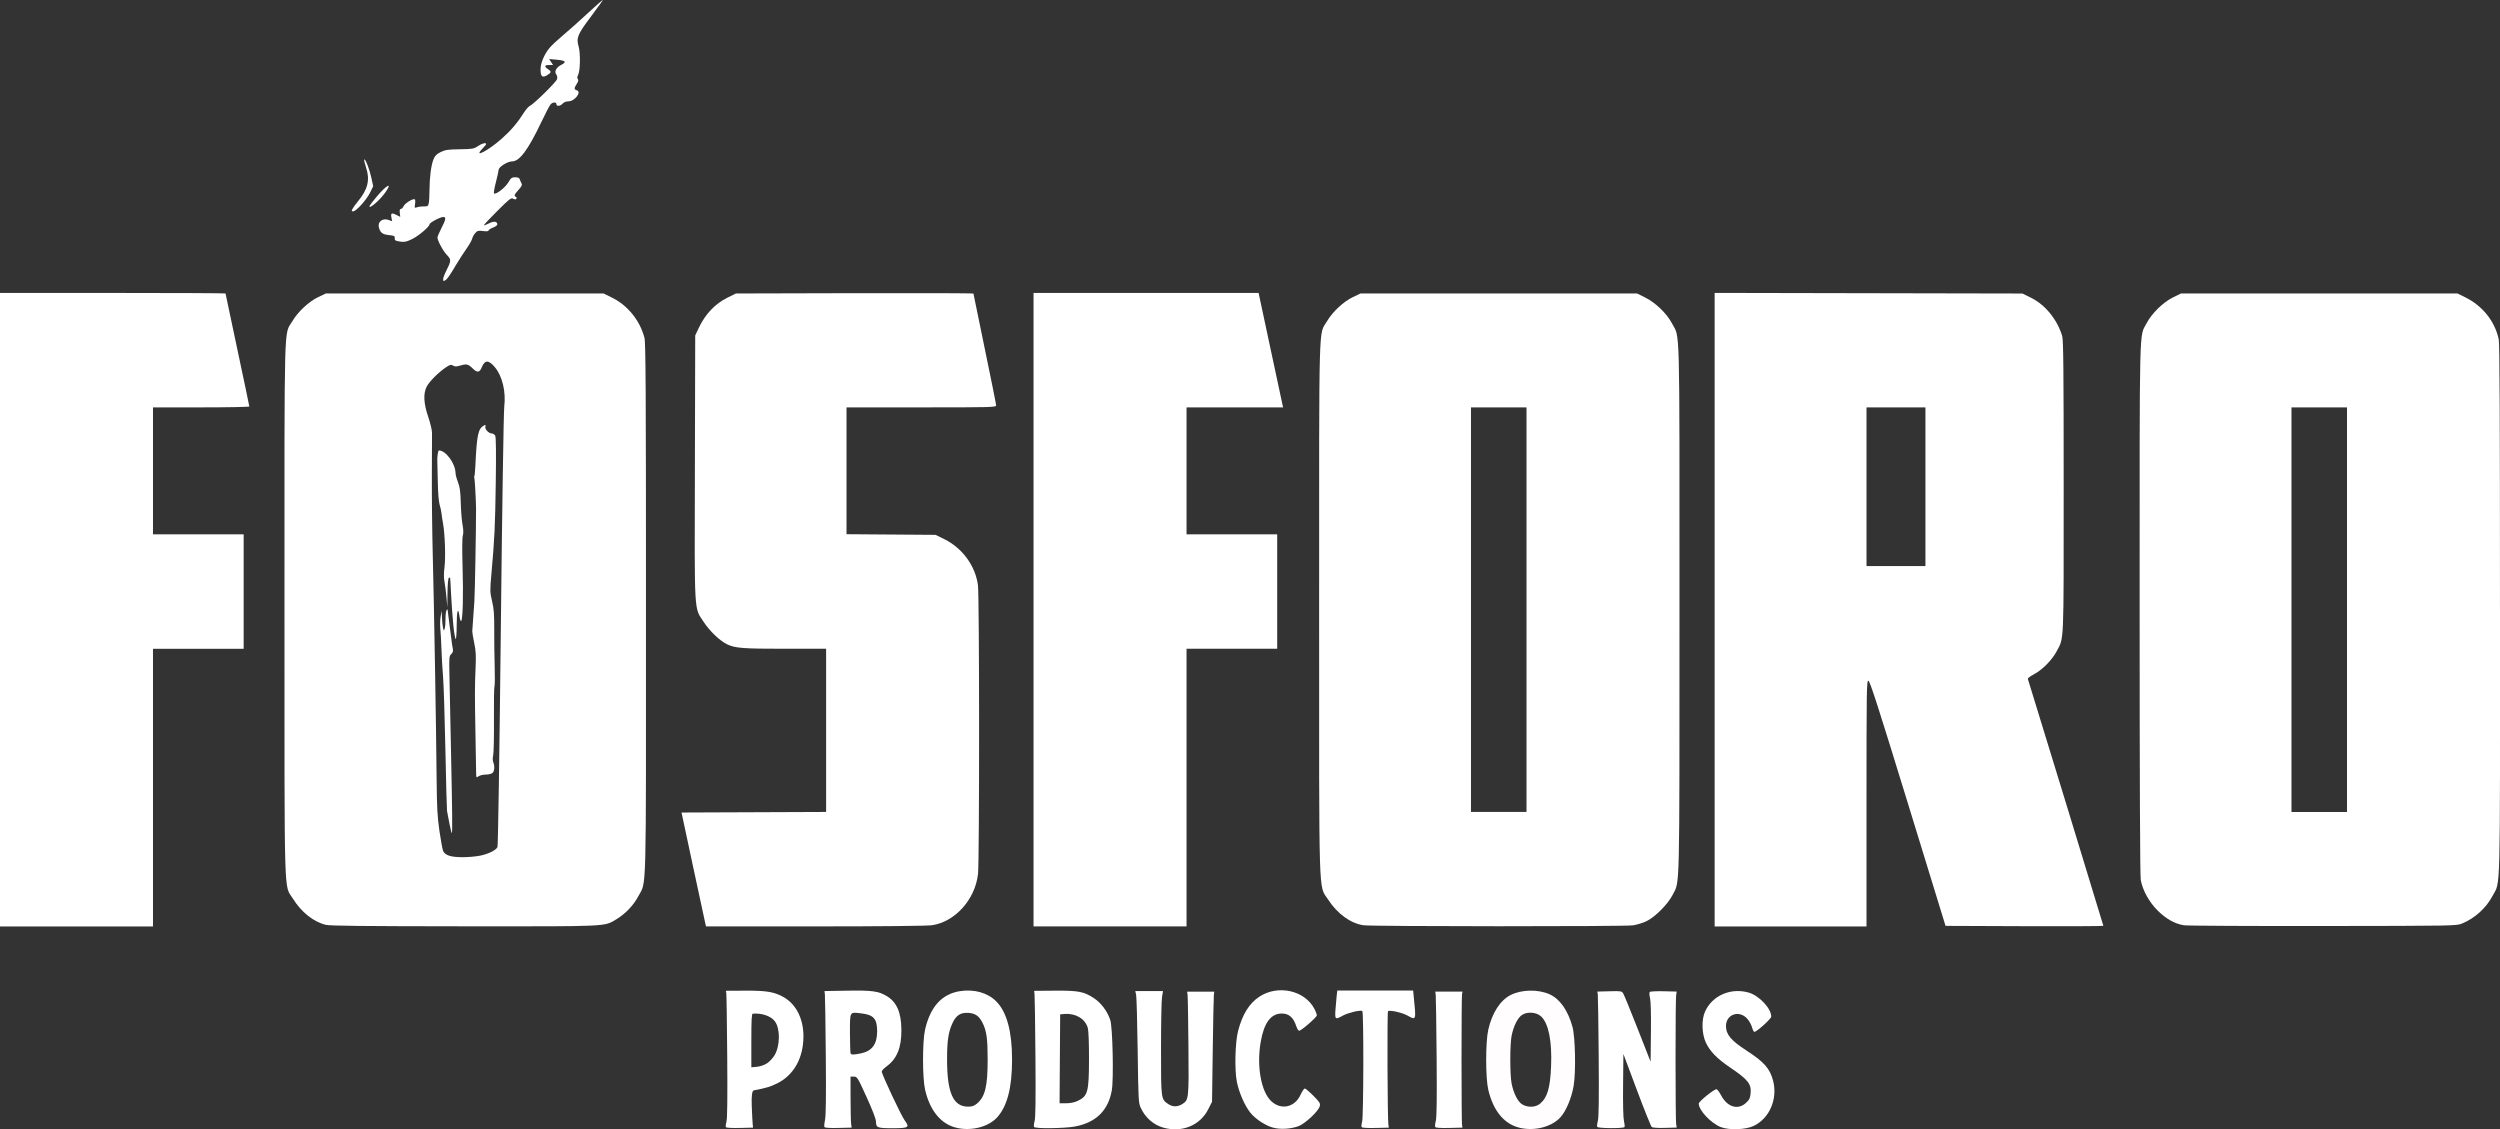
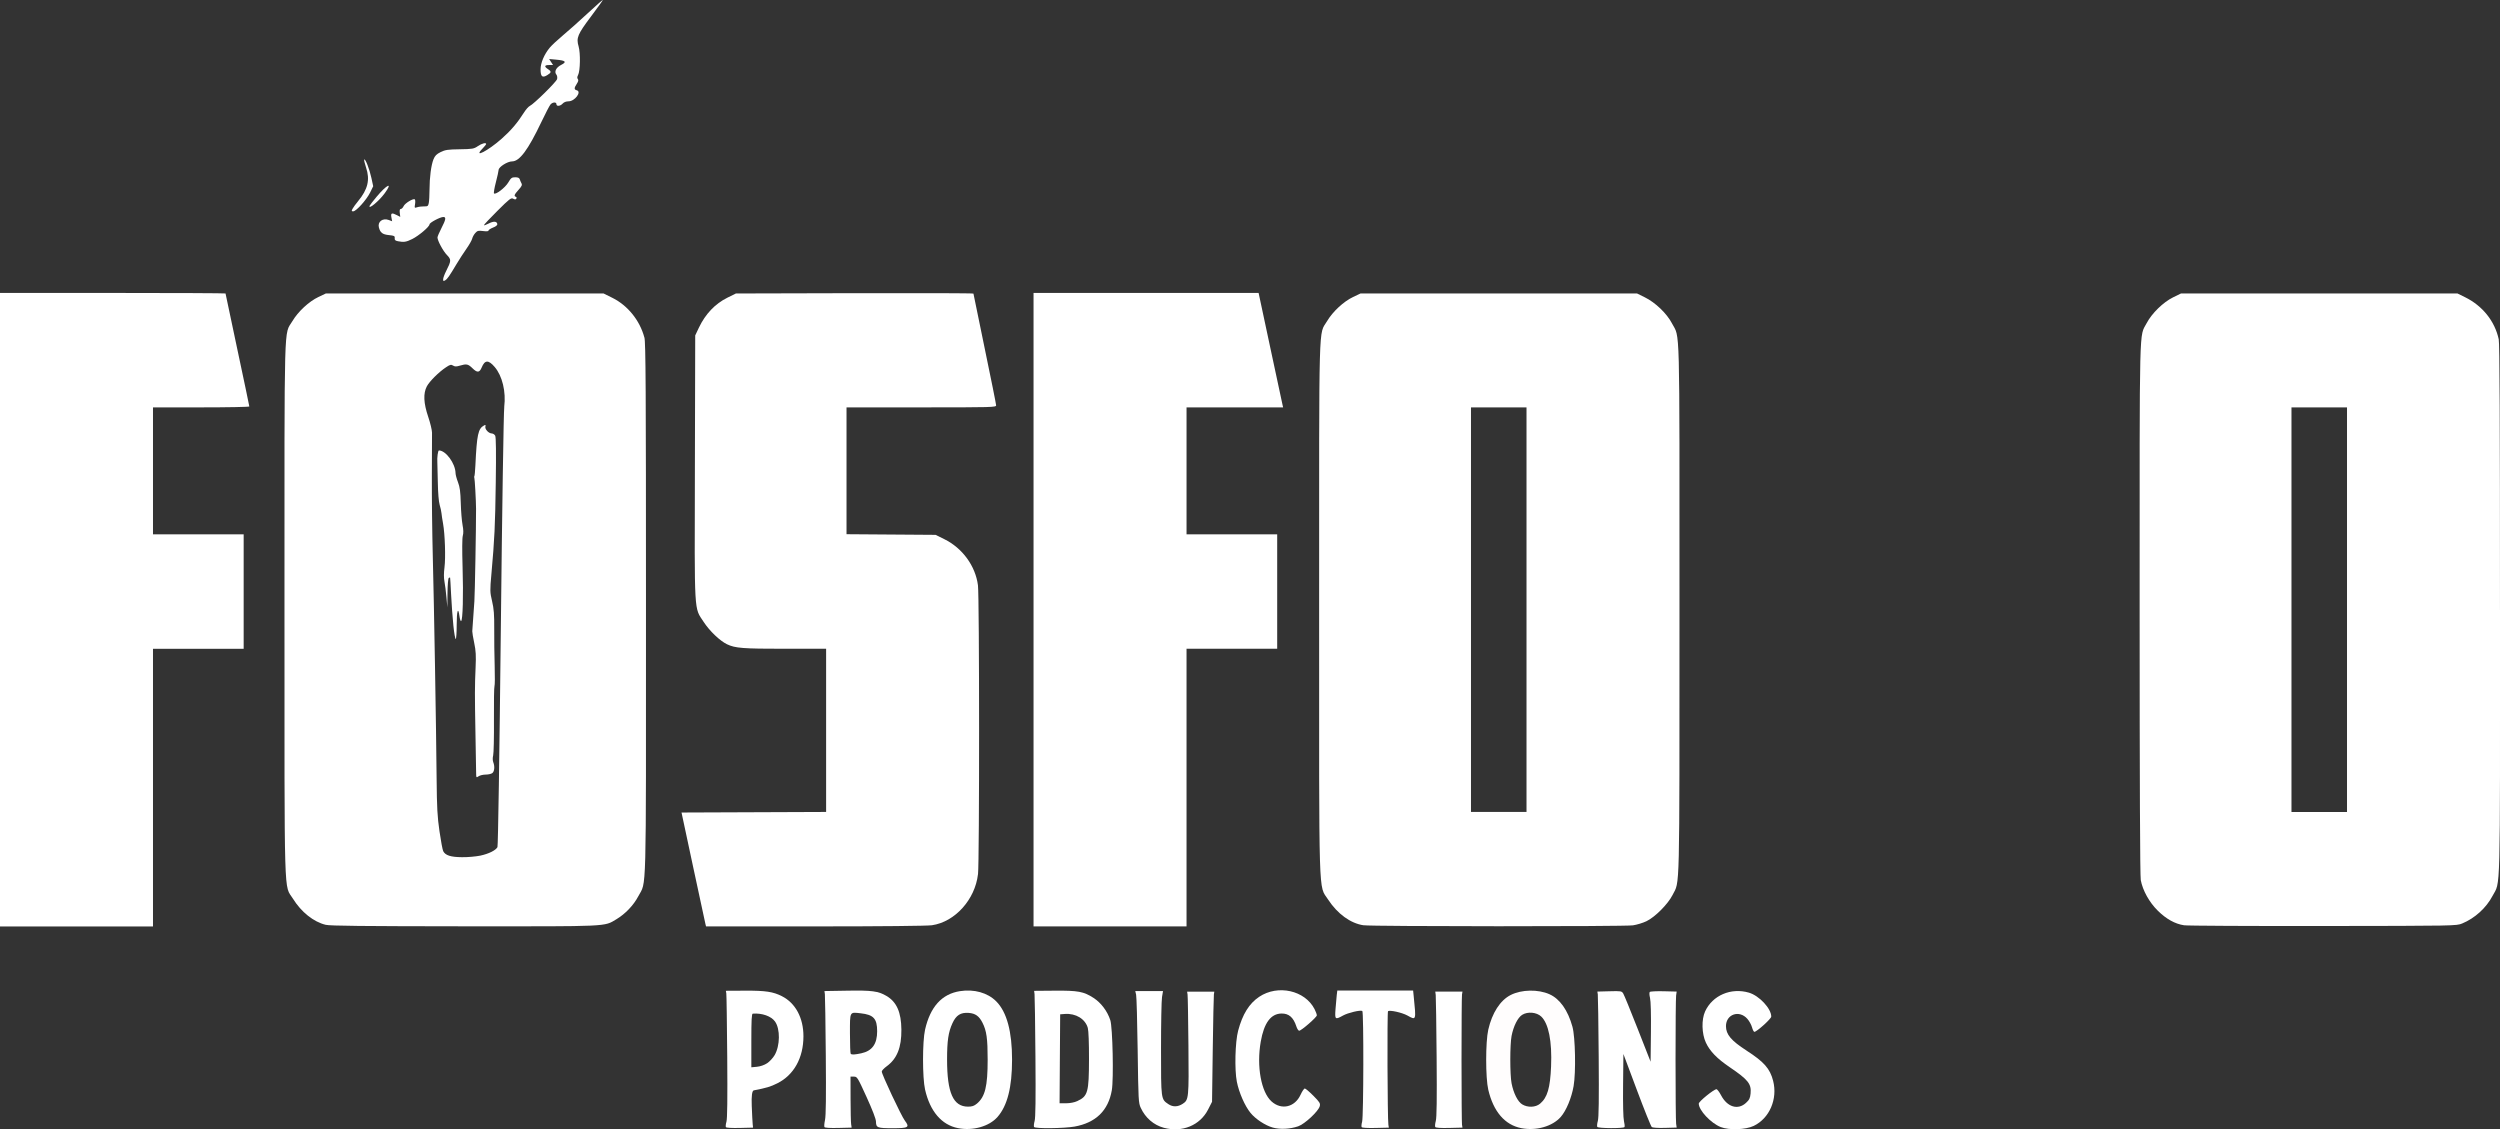
<svg xmlns="http://www.w3.org/2000/svg" id="Layer_2" data-name="Layer 2" viewBox="0 0 1303.33 588.73">
  <rect x="0" y="0" width="1303.33" height="588.73" fill="#333333" stroke="none" />
  <defs>
    <style>
      .cls-1 {
        fill: none;
      }

      .cls-1, .cls-2, .cls-3 {
        stroke-width: 0px;
      }

      .cls-2 {
        fill: #fffdfd;
      }

      .cls-3 {
        fill: #fff;
      }
    </style>
  </defs>
  <g id="Capa_1" data-name="Capa 1">
    <g>
      <path class="cls-1" d="M505,528.06c-4.2-.31-6.55,1.18-8.47,5.38-2.14,4.67-2.8,9.12-2.8,18.97,0,17.32,3.2,24.51,10.92,24.52,2.12,0,3.19-.36,4.6-1.55,4.31-3.62,5.63-9.02,5.63-22.97,0-10.95-.57-15.01-2.68-19.2-1.76-3.5-3.72-4.9-7.21-5.16Z" />
      <path class="cls-1" d="M555.18,528.61l-2.47.18-.16,23.19-.15,23.19h3.4c2.03,0,4.36-.45,5.77-1.1h0c5.59-2.58,6.15-4.55,6.18-21.94.01-8.34-.24-14.82-.62-16.22-1.3-4.69-6.25-7.71-11.94-7.3Z" />
      <polygon class="cls-1" points="766.87 423.3 795.82 423.3 795.82 317.84 795.82 212.38 766.87 212.38 766.87 423.3" />
      <path class="cls-1" d="M448.67,528.26c-5.83-.64-5.56-1.15-5.56,10.54,0,5.6.18,10.35.39,10.57.56.56,2.05.49,5.5-.25,5.71-1.22,8.28-4.79,8.28-11.48s-1.88-8.65-8.62-9.38Z" />
      <path class="cls-1" d="M251.13,191.61c-1.12,2.69-2.3,2.79-4.75.41-2.33-2.27-3.13-2.44-6.65-1.39-1.83.55-2.59.54-3.52-.05-1.02-.64-1.54-.51-3.64.88-3.77,2.49-8.64,7.34-10.03,9.97-1.93,3.67-1.7,8.73.73,15.9,1.09,3.22,1.98,6.94,1.98,8.27,0,1.33-.04,11.46-.09,22.51-.05,11.05.17,29.93.49,41.95.64,24.41,1.76,89.21,2,116.39.13,14.59.39,19.34,1.48,26.88.72,5.03,1.6,9.72,1.95,10.41,1.12,2.21,3.91,3.1,9.79,3.14,2.98.05,7.27-.35,9.53-.82h0c4.36-.91,8.06-2.73,8.96-4.42.32-.59,1.05-47.97,1.75-112.93.68-63.18,1.46-113.96,1.8-116.63.99-7.88-.99-16.12-5-20.8-3.24-3.78-5.1-3.69-6.77.32ZM234.28,350.63c.09,4.71.47,22.92.84,40.47.69,33.19.78,42.86.43,43.22-.12.12-.67-2.11-1.24-4.96h0c-.56-2.85-1.13-5.84-1.26-6.65-.13-.81-.51-15.3-.85-32.2-.34-16.9-.89-33.91-1.22-37.81-.33-3.9-.7-10.28-.82-14.18-.12-3.9-.39-8.68-.59-10.64-.2-1.95-.12-4.87.17-6.5l.54-2.96.14,3.55c.08,1.95.32,4.34.55,5.32.39,1.71.42,1.73.87.41.25-.75.45-3.01.43-5.03-.02-2.01.22-4.05.53-4.54.35-.55.56-.62.57-.17,0,.39.4,3.59.89,7.09.48,3.5,1.01,7.57,1.18,9.03.16,1.46.46,3.35.65,4.21.25,1.1.02,1.87-.81,2.66-1.07,1.02-1.15,1.79-.99,9.68ZM241.16,295.69c.45,14.81.1,27.56-.76,28.1-.27.16-.66-1.03-.88-2.66-.68-5.1-1.43-2.63-1.43,4.69,0,3.86-.22,7.16-.49,7.32-.27.17-.83-2.94-1.23-6.91-.41-3.97-.94-11.2-1.18-16.07-.24-4.88-.48-8.95-.53-9.04-.05-.11-.37-.05-.69.18-.34.21-.63,3.6-.67,7.86l-.09,7.5-.47-5.32c-.26-2.93-.72-6.61-1.03-8.18-.36-1.85-.36-4.48.02-7.39.65-5.02.24-17.36-.75-22.83-.36-1.95-.72-4.34-.81-5.32-.09-.98-.52-2.97-.96-4.43-.49-1.61-.87-6.26-.96-11.82-.09-5.03-.2-9.69-.25-10.34-.19-2.43.32-6.2.83-6.2,3.6,0,8.57,6.79,8.66,11.82.01.81.59,2.94,1.27,4.73.98,2.55,1.29,4.91,1.46,10.93.12,4.23.53,9.34.92,11.35.48,2.49.53,4.3.14,5.61-.35,1.19-.39,7.52-.12,16.41ZM258.46,251.49c-.32,22.79-.63,29.4-2.27,47.73-.78,8.68-.76,9.42.35,14.18.93,3.98,1.16,6.97,1.12,14.47-.04,5.2.07,13.84.23,19.2.16,5.36.12,10.15-.1,10.63-.22.49-.34,8.33-.28,17.43.07,9.1-.11,17.48-.4,18.64-.32,1.26-.3,2.67.04,3.55.87,2.23.62,4.88-.52,5.71-.57.42-2.12.76-3.45.76s-2.98.4-3.68.88c-1.23.86-1.26.82-1.29-2.22-.02-1.7-.17-10.67-.34-19.93-.38-20.55-.37-24.74.07-34.61.27-6.18.13-8.72-.71-12.7-.59-2.74-1.04-5.51-1.02-6.16.04-1.22.51-7.92,1.1-15.66.25-3.33.9-39.32.87-48.15-.01-4.09-.67-15.84-.9-16.22-.15-.25-.15-.59.01-.75.16-.16.41-2.66.54-5.55.77-16.25,1.43-19.3,4.53-20.96.79-.42.92-.3.69.59-.36,1.36,1.71,3.59,3.34,3.59.64,0,1.44.52,1.78,1.16.42.78.51,8.72.29,24.37Z" />
      <path class="cls-1" d="M392.45,528.44c-.57.05-.74,3.27-.74,14.01v13.96l2.94-.28c1.8-.17,3.84-.88,5.28-1.83h0c1.29-.86,3.04-2.75,3.9-4.2,2.89-4.92,3-13.66.23-17.55-1.99-2.8-6.76-4.48-11.61-4.11Z" />
      <path class="cls-1" d="M793.57,529.06c-2.3,1.45-4.52,5.85-5.53,11.01-.88,4.5-.88,20.19,0,24.69,1.02,5.2,3.23,9.57,5.53,10.98,2.9,1.77,6.98,1.62,9.32-.35,3.81-3.21,5.27-8.15,5.75-19.47.55-13.01-1.28-22.26-5.12-25.94-2.39-2.29-7.07-2.72-9.95-.91Z" />
      <polygon class="cls-1" points="1194.62 423.31 1223.57 423.31 1223.57 317.85 1223.57 212.39 1194.62 212.39 1194.62 423.31" />
      <polygon class="cls-1" points="973.06 295.1 1003.79 295.1 1003.79 253.74 1003.79 212.39 973.06 212.39 973.06 295.1" />
      <path class="cls-3" d="M335.94,175.97c-2.38-8.94-8.68-16.74-16.73-20.72l-4.54-2.25h-144.81l-3.85,1.83c-4.94,2.34-10.63,7.62-13.57,12.59-4.48,7.56-4.14-4.91-4.13,150.11.01,155.98-.36,143.33,4.43,151.01,4.34,6.97,10.73,12.07,17.06,13.6,2.31.56,19.26.73,72.17.78,76.33.05,72.86.22,79.36-3.67,4.67-2.79,8.97-7.3,11.45-12.02,4.32-8.23,4,4.16,3.99-149.67,0-115.21-.14-139.08-.81-141.6ZM262.89,212.08c-.34,2.67-1.12,53.45-1.8,116.63-.7,64.95-1.43,112.33-1.75,112.93-.9,1.68-4.6,3.51-8.96,4.43h0c-2.26.46-6.54.86-9.53.81-5.88-.04-8.67-.94-9.79-3.14-.35-.69-1.22-5.37-1.95-10.41-1.09-7.54-1.35-12.3-1.48-26.88-.24-27.18-1.36-91.98-2-116.39-.32-12.02-.54-30.9-.49-41.95.05-11.05.09-21.17.09-22.51,0-1.33-.89-5.05-1.98-8.27-2.43-7.17-2.66-12.23-.73-15.9,1.39-2.63,6.26-7.48,10.03-9.97,2.1-1.4,2.62-1.52,3.64-.88.93.59,1.69.6,3.52.05,3.52-1.05,4.32-.89,6.65,1.39,2.44,2.39,3.63,2.29,4.75-.41,1.66-4.02,3.53-4.1,6.77-.32,4.01,4.68,5.98,12.92,5,20.8Z" />
      <path class="cls-3" d="M407.66,519.35c-4.66-2.34-8.48-2.93-19.2-2.88l-10.04.05.23,1.41c.13.77.34,15.63.48,33.01.17,22,.04,32.29-.41,33.84-.36,1.23-.49,2.5-.29,2.83h0c.23.35,3.07.52,7.27.42l6.89-.17-.19-1.77c-.11-.98-.32-5.28-.49-9.58q-.3-7.8,1.07-8.07c6.77-1.32,8.71-1.9,12.28-3.69,8.62-4.31,13.58-13.23,13.6-24.47.02-9.59-4.15-17.38-11.22-20.93ZM403.82,550.1c-.85,1.46-2.61,3.35-3.9,4.2h0c-1.44.95-3.48,1.66-5.28,1.84l-2.94.28v-13.96c0-10.74.17-13.96.74-14.01,4.85-.38,9.62,1.31,11.61,4.11,2.77,3.89,2.66,12.63-.23,17.55Z" />
      <path class="cls-3" d="M509.87,455.78c.77-6.66.74-144.7-.03-150.64-1.3-10.08-8.06-19.36-17.47-24.02l-4.6-2.28-46.45-.34v-66.12h39c37.26,0,38.99-.05,38.99-1.07,0-.59-2.66-13.85-5.91-29.47-3.25-15.62-5.91-28.57-5.91-28.78,0-.22-27.86-.3-61.92-.22l-61.92.16-4.43,2.19c-6.41,3.16-11.49,8.52-14.87,15.64l-1.91,4.03-.17,68.83c-.2,77.97-.5,72.77,4.58,80.55,3.06,4.69,8.42,9.82,12.14,11.62,4.24,2.05,8.2,2.36,30.21,2.36h21.48v85.07l-37.69.15-37.69.15,6.05,28.33c3.32,15.58,6.2,28.94,6.39,29.69l.34,1.35h56.85c34.56,0,58.45-.25,60.92-.6,11.97-1.73,22.48-13.37,24-26.58Z" />
      <path class="cls-3" d="M200.54,100.79c4.5-6.13,1.26-4.76-4.2,1.78-1.89,2.27-3.53,4.38-3.64,4.69-.8,2.27,4.82-2.37,7.83-6.47Z" />
      <path class="cls-3" d="M197.54,118.6c.68,2.7,1.9,3.63,5.2,3.96,2.79.28,3.15.47,3.03,1.58-.1.98.28,1.34,1.7,1.62,3.07.61,4.28.42,7.46-1.16,3.42-1.7,8.99-6.44,8.99-7.64,0-.88,5.56-3.84,7.21-3.84,1.55,0,1.32,1.34-1,5.83-1.14,2.2-2.06,4.38-2.06,4.84,0,1.67,2.93,7.09,4.94,9.16,2.32,2.39,2.28,3.01-.43,8.37-.86,1.69-1.56,3.62-1.56,4.28,0,1.02.17,1.1,1.08.53,1.16-.72,2.13-2.11,5.93-8.5,1.36-2.27,3.66-5.83,5.12-7.91,1.46-2.07,2.83-4.47,3.02-5.32.2-.85.93-2.17,1.62-2.93,1.09-1.21,1.6-1.34,4.06-1.02,1.79.24,2.8.15,2.8-.24,0-.34,1.08-1.05,2.39-1.57,1.61-.64,2.33-1.27,2.21-1.91-.28-1.45-2.02-1.5-4.62-.14-1.29.67-2.34,1.02-2.34.78s3.16-3.59,7.02-7.44c6.29-6.27,7.14-6.93,8.23-6.34.91.49,1.33.48,1.66-.05.24-.39.12-.81-.26-.94-1.13-.38-.82-1.18,1.4-3.64,1.67-1.85,1.98-2.54,1.52-3.4-.32-.59-.72-1.54-.9-2.11-.22-.72-.93-1.03-2.35-1.03-1.79,0-2.22.32-3.62,2.7-1.59,2.71-6.64,6.59-7.45,5.71-.23-.24.21-2.84.97-5.76.76-2.92,1.41-5.85,1.44-6.5.07-1.55,4.62-4.43,7.01-4.43,3.89,0,8.34-5.97,15.21-20.4,2.16-4.54,4.33-8.72,4.83-9.29,1.12-1.27,3.09-1.36,3.09-.15,0,1.27,2,1.09,3.25-.3.67-.74,1.82-1.18,3.08-1.18,3.25,0,7-5.03,4.27-5.75-1.44-.38-1.44-1.18.01-3.38.81-1.23.97-1.96.55-2.48-.41-.5-.38-1.15.12-2.08,1.14-2.12,1.31-11.4.28-14.95-1.3-4.46-.55-6.26,6.5-15.64,3.39-4.52,6.17-8.39,6.17-8.59s-3.53,2.89-7.84,6.9c-4.31,4-10.14,9.2-12.94,11.53-2.8,2.34-5.93,5.26-6.95,6.49-2.88,3.47-4.77,7.95-4.77,11.28,0,3.78.9,4.58,3.43,3.05,2.28-1.38,2.34-1.91.41-3.18-2.06-1.35-1.84-2.12.6-2.12h2.08l-1.03-1.57-1.03-1.57,3.74.34c4.93.45,5.6,1.19,2.5,2.76-2.63,1.34-3.7,3.55-2.44,5.06.4.49.56,1.51.36,2.3-.37,1.47-12.1,13.01-14.27,14.04-.66.31-1.97,1.79-2.91,3.28-3.48,5.51-6.83,9.44-11.73,13.79-7.14,6.33-15.1,10.41-9.96,5.11,1.03-1.07,1.88-2.12,1.88-2.36,0-.9-2.21-.34-4.33,1.11-2.08,1.41-2.77,1.53-9.45,1.63-6.21.09-7.58.29-9.96,1.47-2.14,1.06-2.97,1.9-3.72,3.77-1.22,3.05-2.05,9.4-2.07,15.91-.01,2.8-.18,5.9-.38,6.88-.32,1.6-.58,1.8-2.51,1.75-1.18-.02-2.79.18-3.57.45-1.37.46-1.41.4-1.07-1.67.19-1.18.12-2.29-.16-2.46-.9-.55-5.11,2.03-5.81,3.56-.36.8-1.02,1.46-1.45,1.46-.55,0-.71.62-.54,2.06l.24,2.07-1.69-.88c-2.73-1.42-3.35-1.18-2.92,1.14l.38,2.02-1.75-.66c-3.14-1.18-5.92.89-5.17,3.85Z" />
      <path class="cls-3" d="M184.14,110.18c1.54,0,6.98-6.06,8.82-9.81l1.6-3.28-.95-4.38c-1-4.61-3.15-10.12-3.73-9.55-.19.19.25,2.09.97,4.23,2.12,6.29.93,11.32-4.16,17.47-1.21,1.46-2.51,3.26-2.9,3.99h0c-.6,1.14-.55,1.33.33,1.33Z" />
      <path class="cls-3" d="M241.14,273.66c-.39-2.02-.8-7.13-.92-11.35-.17-6.02-.48-8.38-1.46-10.93-.69-1.78-1.26-3.91-1.27-4.73-.09-5.03-5.07-11.82-8.66-11.82-.52,0-1.02,3.78-.83,6.2.05.65.16,5.3.25,10.34.09,5.56.47,10.2.96,11.82.44,1.46.88,3.46.96,4.43.09.97.45,3.37.81,5.32.99,5.47,1.4,17.81.75,22.83-.38,2.91-.39,5.54-.02,7.39.31,1.57.78,5.26,1.03,8.18l.47,5.32.09-7.5c.05-4.27.34-7.66.67-7.86.33-.24.64-.29.69-.18.05.1.3,4.17.53,9.04.24,4.88.77,12.11,1.18,16.07.41,3.97.97,7.08,1.23,6.91.27-.16.49-3.46.49-7.32,0-7.32.75-9.79,1.43-4.69.21,1.63.61,2.82.88,2.66.87-.54,1.22-13.29.76-28.1-.27-8.9-.23-15.22.12-16.41.39-1.32.34-3.12-.14-5.61Z" />
      <path class="cls-3" d="M104.87,212.38c13.81,0,25.11-.22,25.11-.48s-2.79-13.57-6.2-29.56c-3.41-16-6.2-29.21-6.2-29.35s-26.45-.27-58.78-.27H0v330.26h79.76v-144.75h47.27v-59.67h-47.27v-66.17h25.11Z" />
      <path class="cls-3" d="M256.39,225.97c-1.62,0-3.7-2.23-3.34-3.59.23-.89.09-1.01-.69-.59-3.1,1.66-3.76,4.71-4.53,20.96-.14,2.89-.38,5.39-.54,5.55-.16.16-.16.5-.01.75.23.38.89,12.13.9,16.22.04,8.83-.61,44.82-.87,48.15-.59,7.74-1.05,14.44-1.1,15.66-.02.65.44,3.42,1.02,6.16.85,3.98.99,6.53.71,12.7-.44,9.86-.45,14.06-.07,34.61.17,9.26.32,18.23.34,19.93.04,3.04.06,3.08,1.29,2.22.7-.48,2.35-.88,3.68-.88s2.88-.34,3.45-.76c1.15-.84,1.39-3.48.52-5.71-.34-.88-.36-2.29-.04-3.55.28-1.15.47-9.54.4-18.64-.07-9.1.06-16.94.28-17.43.22-.48.26-5.27.1-10.63-.16-5.36-.27-14-.23-19.2.04-7.5-.18-10.49-1.12-14.47-1.11-4.76-1.13-5.5-.35-14.18,1.64-18.34,1.95-24.94,2.27-47.73.22-15.66.13-23.59-.29-24.37-.34-.64-1.14-1.16-1.78-1.16Z" />
-       <path class="cls-3" d="M236.08,338.3c-.19-.86-.49-2.75-.65-4.21-.17-1.46-.7-5.53-1.18-9.03-.48-3.5-.88-6.7-.89-7.09,0-.45-.22-.39-.57.17-.31.48-.55,2.53-.53,4.54.02,2.02-.18,4.28-.43,5.03-.45,1.32-.48,1.3-.87-.41-.22-.97-.47-3.37-.55-5.32l-.14-3.55-.54,2.96c-.3,1.62-.37,4.55-.17,6.5.2,1.95.46,6.74.59,10.64.12,3.9.49,10.28.82,14.18.33,3.9.88,20.91,1.22,37.81.34,16.89.72,31.39.85,32.2.13.81.7,3.8,1.26,6.65h0c.57,2.85,1.12,5.08,1.24,4.97.36-.36.27-10.03-.43-43.22-.36-17.55-.74-35.76-.84-40.47-.16-7.88-.08-8.66.99-9.68.83-.79,1.06-1.55.81-2.66Z" />
      <path class="cls-3" d="M874.1,516.94l-6.74-.17c-3.71-.09-6.98.07-7.27.36-.3.3-.25,1.61.12,3.12.4,1.63.58,8.29.47,17.93l-.17,15.33-6.71-17.1c-3.69-9.41-7.09-17.72-7.56-18.46-.81-1.29-1.14-1.34-7.17-1.18l-6.32.17.23,1.48c.12.81.34,15.43.47,32.49.17,22.3.05,31.71-.45,33.48-.38,1.35-.5,2.75-.29,3.1h0c.49.79,13.7.87,14.19.07.19-.31.06-1.7-.28-3.1-.39-1.57-.56-8.7-.46-18.76l.17-16.22,7,18.71c3.85,10.29,7.35,19,7.77,19.34.46.39,3.15.57,6.88.47l6.12-.17-.29-2.07c-.16-1.14-.3-16.16-.3-33.38s.13-32.24.3-33.38l.29-2.07Z" />
      <path class="cls-3" d="M871.65,168.57c-2.72-5.17-8.67-10.88-14.17-13.58l-4.03-1.99h-144.18l-3.85,1.83c-4.94,2.34-10.63,7.62-13.57,12.59-4.48,7.56-4.14-4.89-4.14,149.99s-.41,143.77,4.66,151.53c4.9,7.5,11.72,12.45,18.51,13.44v-.02c4.5.67,135.87.7,140.4.05,2.07-.3,5.26-1.27,7.09-2.16,4.5-2.18,11.2-8.92,13.59-13.66,3.85-7.63,3.6,2.62,3.61-149.06.01-152.97.33-140.87-3.92-148.95ZM795.82,317.84v105.46h-28.95v-210.92h28.95v105.46Z" />
      <path class="cls-3" d="M910.48,547.66c-7.94-5.11-10.68-8.36-10.68-12.68,0-6.25,6.94-8.62,11.15-3.82.99,1.12,2.08,3.11,2.43,4.41.35,1.3.91,2.37,1.23,2.37,1.23,0,8.78-6.81,8.8-7.93.05-4.17-6.27-10.95-11.68-12.52-9.32-2.71-18.95,1.43-22.8,9.79-1.95,4.23-1.77,11.63.4,16.28,2.09,4.49,5.82,8.33,12.37,12.77,9.68,6.56,11.41,8.73,10.94,13.73-.24,2.47-.64,3.3-2.42,4.93-4.21,3.86-9.74,2.17-12.96-3.96-.94-1.79-2.03-3.23-2.44-3.18-1.5.14-9.2,6.41-9.2,7.5,0,3.46,6.29,10.18,11.43,12.22,4.36,1.72,13.01,1.42,17.22-.6,8.23-3.95,12.55-14,10.12-23.5-1.63-6.36-4.73-9.88-13.91-15.79Z" />
      <path class="cls-2" d="M807.81,518.33c-5.98-2.65-14.56-2.48-20.22.38-5.47,2.77-9.7,9.3-11.71,18.1-1.45,6.35-1.45,25.1,0,31.29,2.68,11.4,8.63,18.34,17.18,20.03h0c7.74,1.53,16.26-.88,20.61-5.84,2.86-3.26,5.63-9.91,6.7-16.08,1.25-7.19.89-25.52-.6-30.93-2.37-8.6-6.59-14.57-11.98-16.95ZM808.63,555.92c-.48,11.33-1.93,16.26-5.75,19.47-2.34,1.96-6.42,2.12-9.32.35-2.3-1.4-4.51-5.78-5.53-10.98-.88-4.5-.88-20.19,0-24.69,1.02-5.16,3.23-9.57,5.53-11.01,2.88-1.8,7.55-1.38,9.95.91,3.84,3.68,5.67,12.93,5.12,25.94Z" />
-       <path class="cls-3" d="M762.44,516.97h-14.18l.23,1.77c.12.97.33,15.6.47,32.49.18,22.03.05,31.42-.44,33.19-.37,1.35-.5,2.76-.27,3.12.27.43,2.72.6,7.3.49l6.89-.17-.25-1.48c-.13-.81-.25-16.1-.25-33.97s.11-33.16.25-33.97l.25-1.48Z" />
-       <path class="cls-3" d="M1060.35,351.53c4.29-2.24,9.41-7.4,11.79-11.89,3.96-7.47,3.72-2.03,3.72-85.9,0-61.73-.15-76.5-.79-78.62-2.61-8.61-8.83-16.23-16.24-19.89l-4.47-2.21-80.23-.16-80.23-.16v330.28h79.17v-64.14c0-60.07.07-64.13,1-63.95.78.15,5.3,14.17,20.6,64l19.6,63.8,41.14.16c22.62.08,41.14,0,41.14-.19,0-.29-38.81-127.21-39.38-128.76-.12-.33,1.32-1.39,3.19-2.36ZM1003.79,253.74v41.36h-30.72v-82.71h30.72v41.36Z" />
+       <path class="cls-3" d="M762.44,516.97h-14.18l.23,1.77c.12.97.33,15.6.47,32.49.18,22.03.05,31.42-.44,33.19-.37,1.35-.5,2.76-.27,3.12.27.43,2.72.6,7.3.49l6.89-.17-.25-1.48c-.13-.81-.25-16.1-.25-33.97s.11-33.16.25-33.97Z" />
      <path class="cls-3" d="M1303.32,318.05c0-98.89-.18-138.96-.65-141.15-2.03-9.45-8.44-17.47-17.56-21.96l-3.91-1.93h-144.21l-4.12,2.02c-5.09,2.5-11.06,8.32-13.72,13.39-3.98,7.57-3.69-3.71-3.69,148.88,0,89.6.21,139.46.59,141.52,1,5.39,4.43,11.57,8.86,15.94,4.41,4.36,9.03,6.93,13.73,7.62h0c1.71.26,34.35.43,72.54.38,69.02-.08,69.44-.09,72.43-1.32,6.6-2.72,12.54-8.11,15.83-14.38,4.22-8.03,3.9,3.99,3.9-149.02ZM1223.57,317.85v105.46h-28.95v-210.92h28.95v105.46Z" />
      <path class="cls-3" d="M736.69,516.38h-39.51l-.29,2.36c-.16,1.3-.45,4.56-.64,7.24-.41,5.61-.24,5.75,3.93,3.44,2.6-1.44,9.07-2.97,10.04-2.36.76.47.66,54.96-.1,57.71-.34,1.22-.45,2.49-.25,2.83h0c.23.37,3.05.54,7.27.44l6.9-.17-.23-1.48c-.48-3.09-.68-58.71-.2-59.18.78-.78,7.26.64,10.11,2.21,4.63,2.57,4.58,2.75,3.28-10.09l-.3-2.95Z" />
      <path class="cls-3" d="M618.58,338.22h47.26v-59.67h-47.26v-66.17h50.35l-.31-1.33c-.17-.73-3.04-14.16-6.39-29.84l-6.08-28.5h-117.33v330.26h79.76v-144.75Z" />
      <path class="cls-3" d="M500.44,516.72c-9.44,1.49-15.47,8.16-18.18,20.09-1.4,6.17-1.4,25.03,0,31.2,2.58,11.35,8.61,18.43,17.18,20.12,7.73,1.53,16.26-.88,20.59-5.82,5.15-5.86,7.59-15.48,7.59-29.9s-2.65-24.78-8.29-30.41c-4.48-4.48-11.52-6.44-18.9-5.28ZM509.26,575.38c-1.42,1.19-2.48,1.55-4.6,1.55-7.72,0-10.92-7.2-10.92-24.52,0-9.85.66-14.3,2.8-18.97,1.92-4.2,4.27-5.69,8.47-5.38,3.48.26,5.45,1.66,7.21,5.16,2.12,4.19,2.68,8.25,2.68,19.2,0,13.95-1.32,19.34-5.63,22.97Z" />
      <path class="cls-3" d="M570.11,520.25c-5.19-3.35-8.02-3.88-20.36-3.78l-10.63.09.22,1.68c.12.93.34,15.64.47,32.7.18,22.25.05,31.72-.43,33.49-.38,1.35-.5,2.75-.29,3.1.57.92,15.58.77,21.05-.2,11.11-1.98,17.64-8.33,19.48-18.92,1.02-5.84.44-32.89-.79-36.59-1.56-4.73-4.82-9.03-8.73-11.57ZM561.56,574.06h0c-1.41.66-3.74,1.11-5.77,1.11h-3.4l.15-23.19.16-23.19,2.47-.18c5.69-.41,10.64,2.61,11.94,7.3.39,1.4.64,7.88.62,16.22-.03,17.39-.59,19.36-6.18,21.93Z" />
      <path class="cls-3" d="M619.11,518.44c.13.81.34,12.83.46,26.71.25,27.37.16,28.25-2.95,30.28-2.58,1.69-5.19,1.76-7.5.2-3.88-2.63-3.84-2.32-3.84-28.83,0-13.16.23-25.32.52-27.03l.52-3.1h-14.46l.44,1.92c.24,1.06.61,14.15.81,29.1.35,25.97.42,27.3,1.61,29.87,2.41,5.22,6.76,8.97,12.02,10.39h0c9.55,2.58,18.87-1.26,23.07-9.5l2.07-4.05.37-27.24c.21-14.98.47-27.9.59-28.71l.22-1.48h-14.18l.23,1.48Z" />
      <path class="cls-3" d="M459.69,558.63c.02-.49,1.14-1.69,2.48-2.67,5.47-3.97,7.84-9.83,7.75-19.19-.08-9.05-2.47-14.45-7.78-17.56-4.3-2.52-7.58-2.96-20.51-2.74l-11.82.2.22,1.63c.12.89.34,15.32.48,32.05.19,21.44.07,31.34-.41,33.52-.37,1.7-.5,3.37-.29,3.71.24.39,2.93.56,7.28.45l6.9-.17-.27-1.77c-.15-.98-.28-6.96-.3-13.29l-.02-11.52h1.76c1.71,0,1.9.32,6.61,10.64,3.03,6.65,4.87,11.42,4.89,12.73.05,3.28.64,3.52,8.74,3.52s9.03-.4,6.33-3.93c-1.84-2.41-12.1-24.23-12.04-25.6ZM449,549.12c-3.45.74-4.95.81-5.5.25-.21-.22-.39-4.97-.39-10.57,0-11.69-.27-11.18,5.56-10.54,6.74.73,8.62,2.78,8.62,9.38s-2.58,10.25-8.28,11.48Z" />
      <path class="cls-3" d="M680.23,567.48c-.4,0-1.38,1.45-2.2,3.24-2.99,6.54-9.98,8.15-15.15,3.49-5.43-4.91-7.85-18.32-5.62-31.14,1.71-9.81,5.26-14.61,10.85-14.69,3.82-.05,6.2,2.02,7.73,6.75.4,1.22,1.05,2.22,1.45,2.22,1.14,0,9.22-7.04,9.22-8.03,0-.48-.53-1.93-1.18-3.21-5.01-9.81-19.11-12.96-28.87-6.45-5.22,3.49-8.7,9.08-10.98,17.68-1.56,5.88-1.92,20.31-.67,26.62,1.13,5.69,4.19,12.65,7.15,16.26,2.64,3.22,7.66,6.52,11.61,7.62,3.74,1.05,8.96.79,13.2-.66,3.45-1.18,10.6-7.86,11.27-10.52.36-1.44-.03-2.07-3.34-5.41-2.07-2.08-4.07-3.79-4.46-3.79Z" />
    </g>
  </g>
</svg>